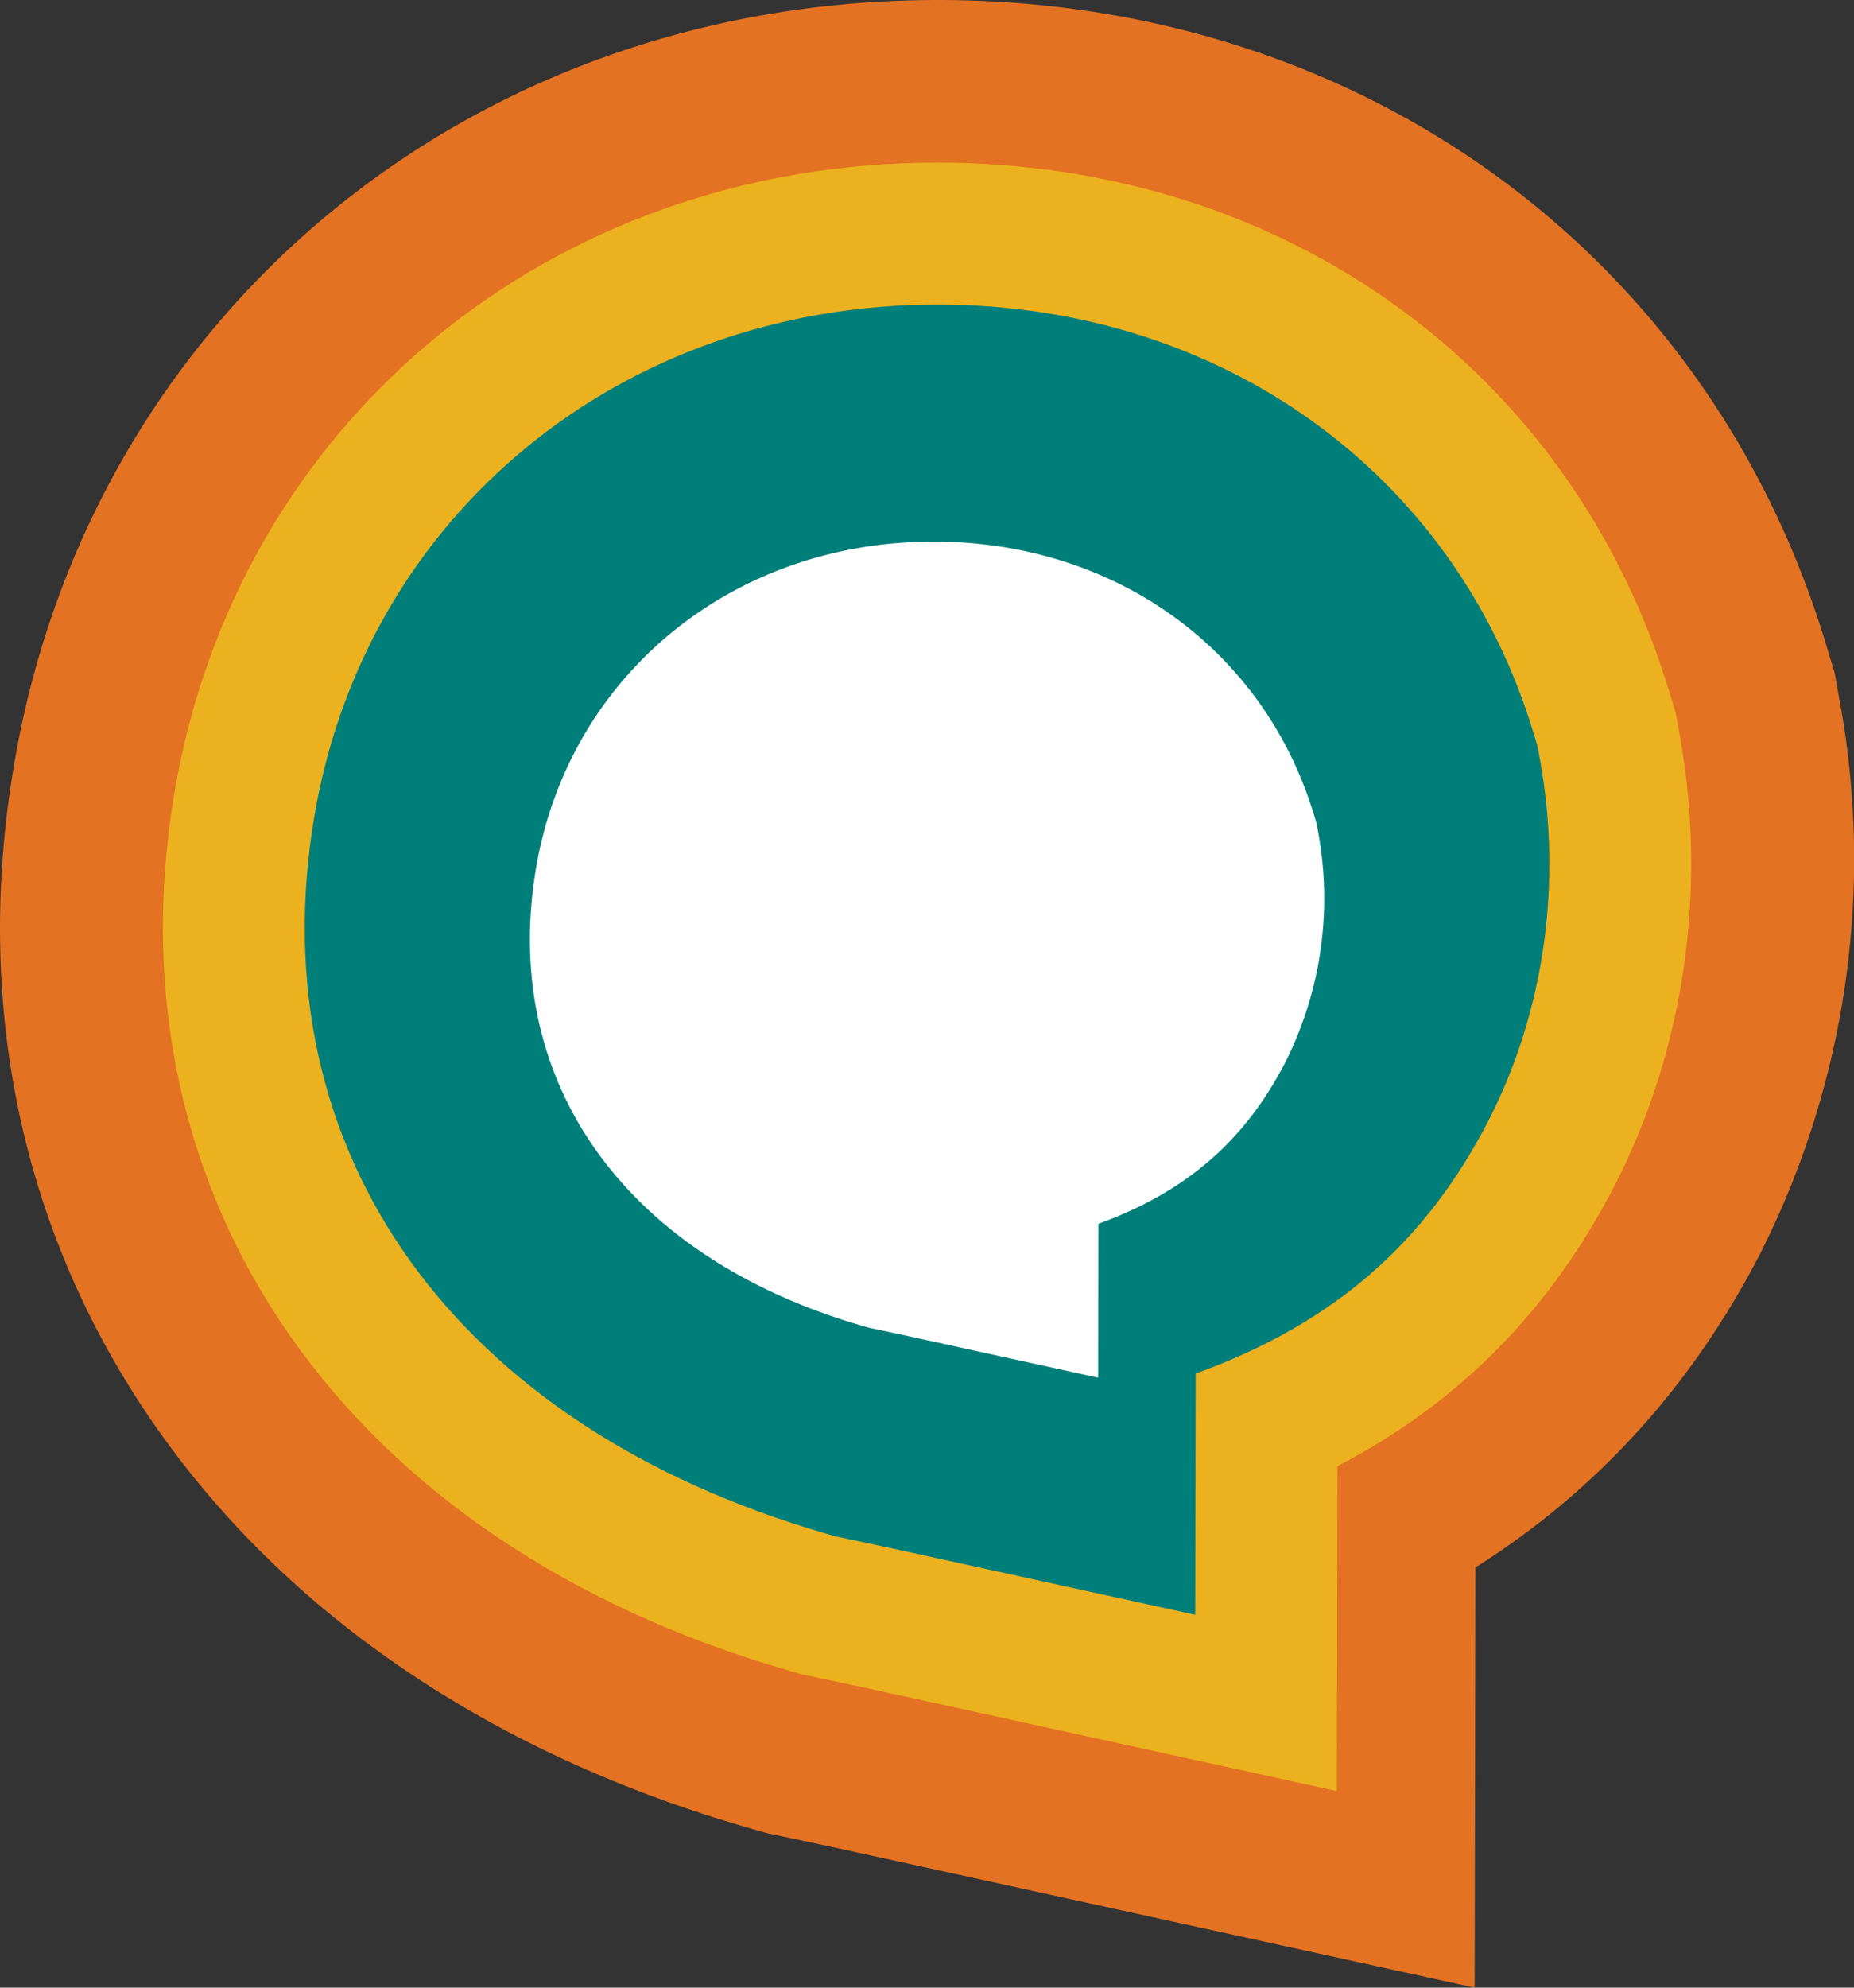
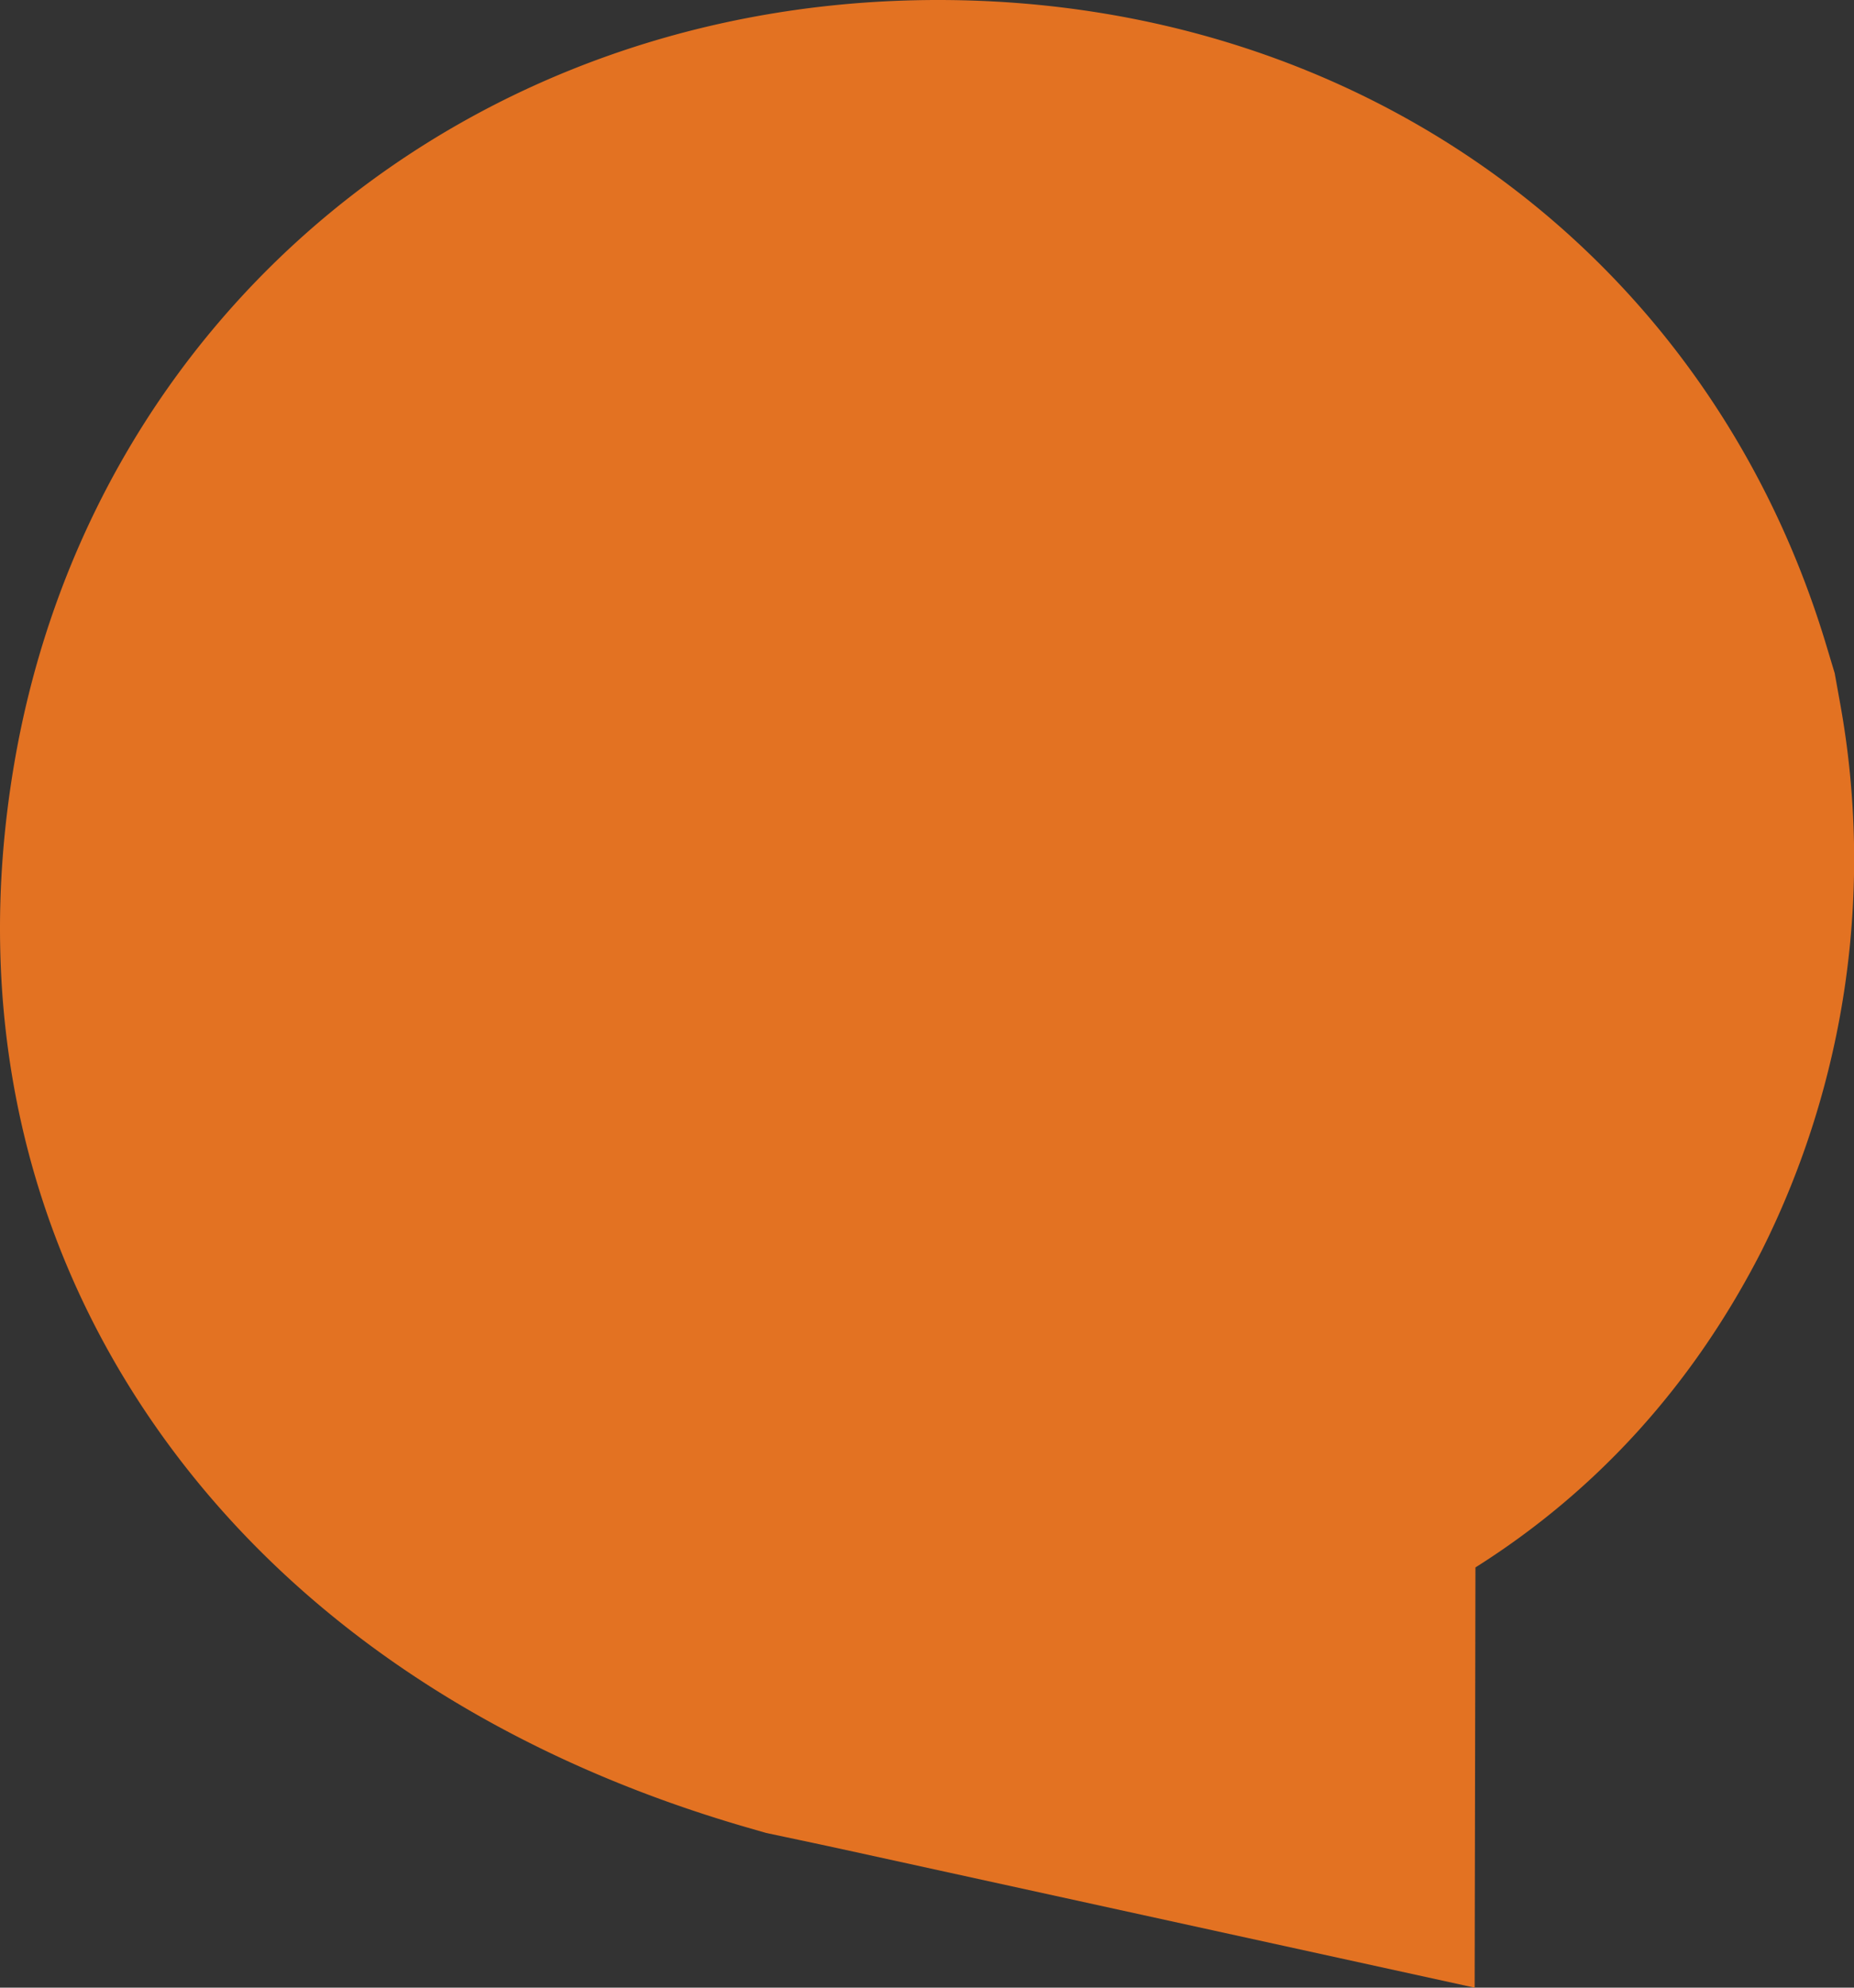
<svg xmlns="http://www.w3.org/2000/svg" width="300.521" height="322.105" viewBox="0 0 300.521 322.105">
  <rect x="0" y="0" width="300.521" height="322.105" fill="#333333" stroke="none" />
  <defs>
    <style>.a,.d{fill:#fff;}.a{stroke:#007e7a;stroke-width:9px;}.b{fill:#e37222;}.c{fill:#007e7a;}.e{clip-path:url(#a);}.f,.g{stroke:none;}.g{fill:#ecb11f;}</style>
    <clipPath id="a">
      <path class="a" d="M1518.8,65.867a66.918,66.918,0,0,0,5.73-41.676C1502.306-49.371,1386-43.99,1372.719,35.177c-10.811,64.445,52.288,85.1,69.277,90,3.189.673,8.346,1.769,11.534,2.466l.05-26.555c45.512-6.577,57.37-19.879,65.216-35.224" transform="translate(-1371.481 27.754)" />
    </clipPath>
  </defs>
  <g transform="translate(-984.717 409.939)">
    <path class="b" d="M1102.382-130.368c-2.538-.554-6.657-1.427-9.2-1.965l-3-.635-2.985-.861c-41.313-11.931-74.412-34.29-95.728-64.658-21.774-31.021-29.81-68.122-23.24-107.292C980.493-378.918,1042.107-430,1118.059-430c68.272,0,124.764,40.978,143.921,104.4l1.413,4.694.859,4.769a141.714,141.714,0,0,1-12.717,88.861c-11.065,21.632-26.624,38.822-46.375,51.28l-.128,68.1Z" transform="translate(18.716 20.061)" />
    <g class="c" transform="translate(-161.549 -160.444)">
-       <path class="f" d="M 1351.477 26.465 L 1337.544 23.415 L 1289.563 12.91 L 1280.762 11.029 L 1279.364 10.735 L 1277.144 10.126 C 1210.695 -9.065 1175.715 -58.532 1185.854 -118.97 C 1195.004 -173.535 1241.206 -211.644 1298.209 -211.644 C 1349.355 -211.644 1391.607 -181.177 1405.85 -134.026 L 1406.511 -131.83 L 1406.7 -131.203 L 1406.817 -130.558 L 1407.219 -128.327 C 1411.259 -105.912 1407.961 -82.701 1397.933 -62.967 C 1387.441 -42.455 1372.592 -28.371 1351.562 -19.12 L 1351.504 12.202 L 1351.477 26.465 Z" />
-       <path class="g" d="M 1340.004 12.181 L 1340.077 -26.906 C 1362.441 -35.013 1377.422 -48.121 1387.681 -68.177 C 1396.58 -85.689 1399.5 -106.321 1395.902 -126.285 L 1395.499 -128.516 L 1394.842 -130.701 C 1382.098 -172.886 1344.167 -200.144 1298.209 -200.144 C 1246.936 -200.144 1205.398 -165.982 1197.196 -117.068 C 1188.103 -62.864 1219.96 -18.36 1280.334 -0.923 L 1281.735 -0.518 L 1283.139 -0.223 C 1285.593 0.296 1289.567 1.139 1292.022 1.676 L 1340.004 12.181 M 1362.95 40.749 L 1335.085 34.649 L 1287.104 24.144 L 1278.386 22.281 L 1276.993 21.988 L 1276.167 21.813 L 1275.355 21.579 L 1273.955 21.175 C 1202.53 0.546 1163.497 -55.211 1174.513 -120.873 C 1184.61 -181.088 1235.476 -223.144 1298.209 -223.144 C 1354.542 -223.144 1401.115 -189.469 1416.859 -137.352 L 1417.524 -135.144 L 1417.901 -133.889 L 1418.134 -132.6 L 1418.536 -130.369 C 1423.019 -105.499 1419.343 -79.713 1408.185 -57.757 C 1397.739 -37.334 1382.894 -22.227 1363.049 -11.895 L 1363.004 12.224 L 1362.95 40.749 Z" />
-     </g>
-     <path class="d" d="M1257.154-71.354c-1.567-.343-4.1-.881-5.669-1.212l-.9-.189-.894-.258c-38.527-11.127-58.857-39.527-53.054-74.117,5.235-31.214,31.742-53.014,64.46-53.014,29.328,0,53.534,17.394,61.666,44.315l.42,1.394.256,1.423a59.121,59.121,0,0,1-5.246,37.081c-6.547,12.8-16.107,21.163-30.378,26.337l-.047,24.943Z" transform="translate(-125.049 -122.029)" />
+       </g>
  </g>
</svg>